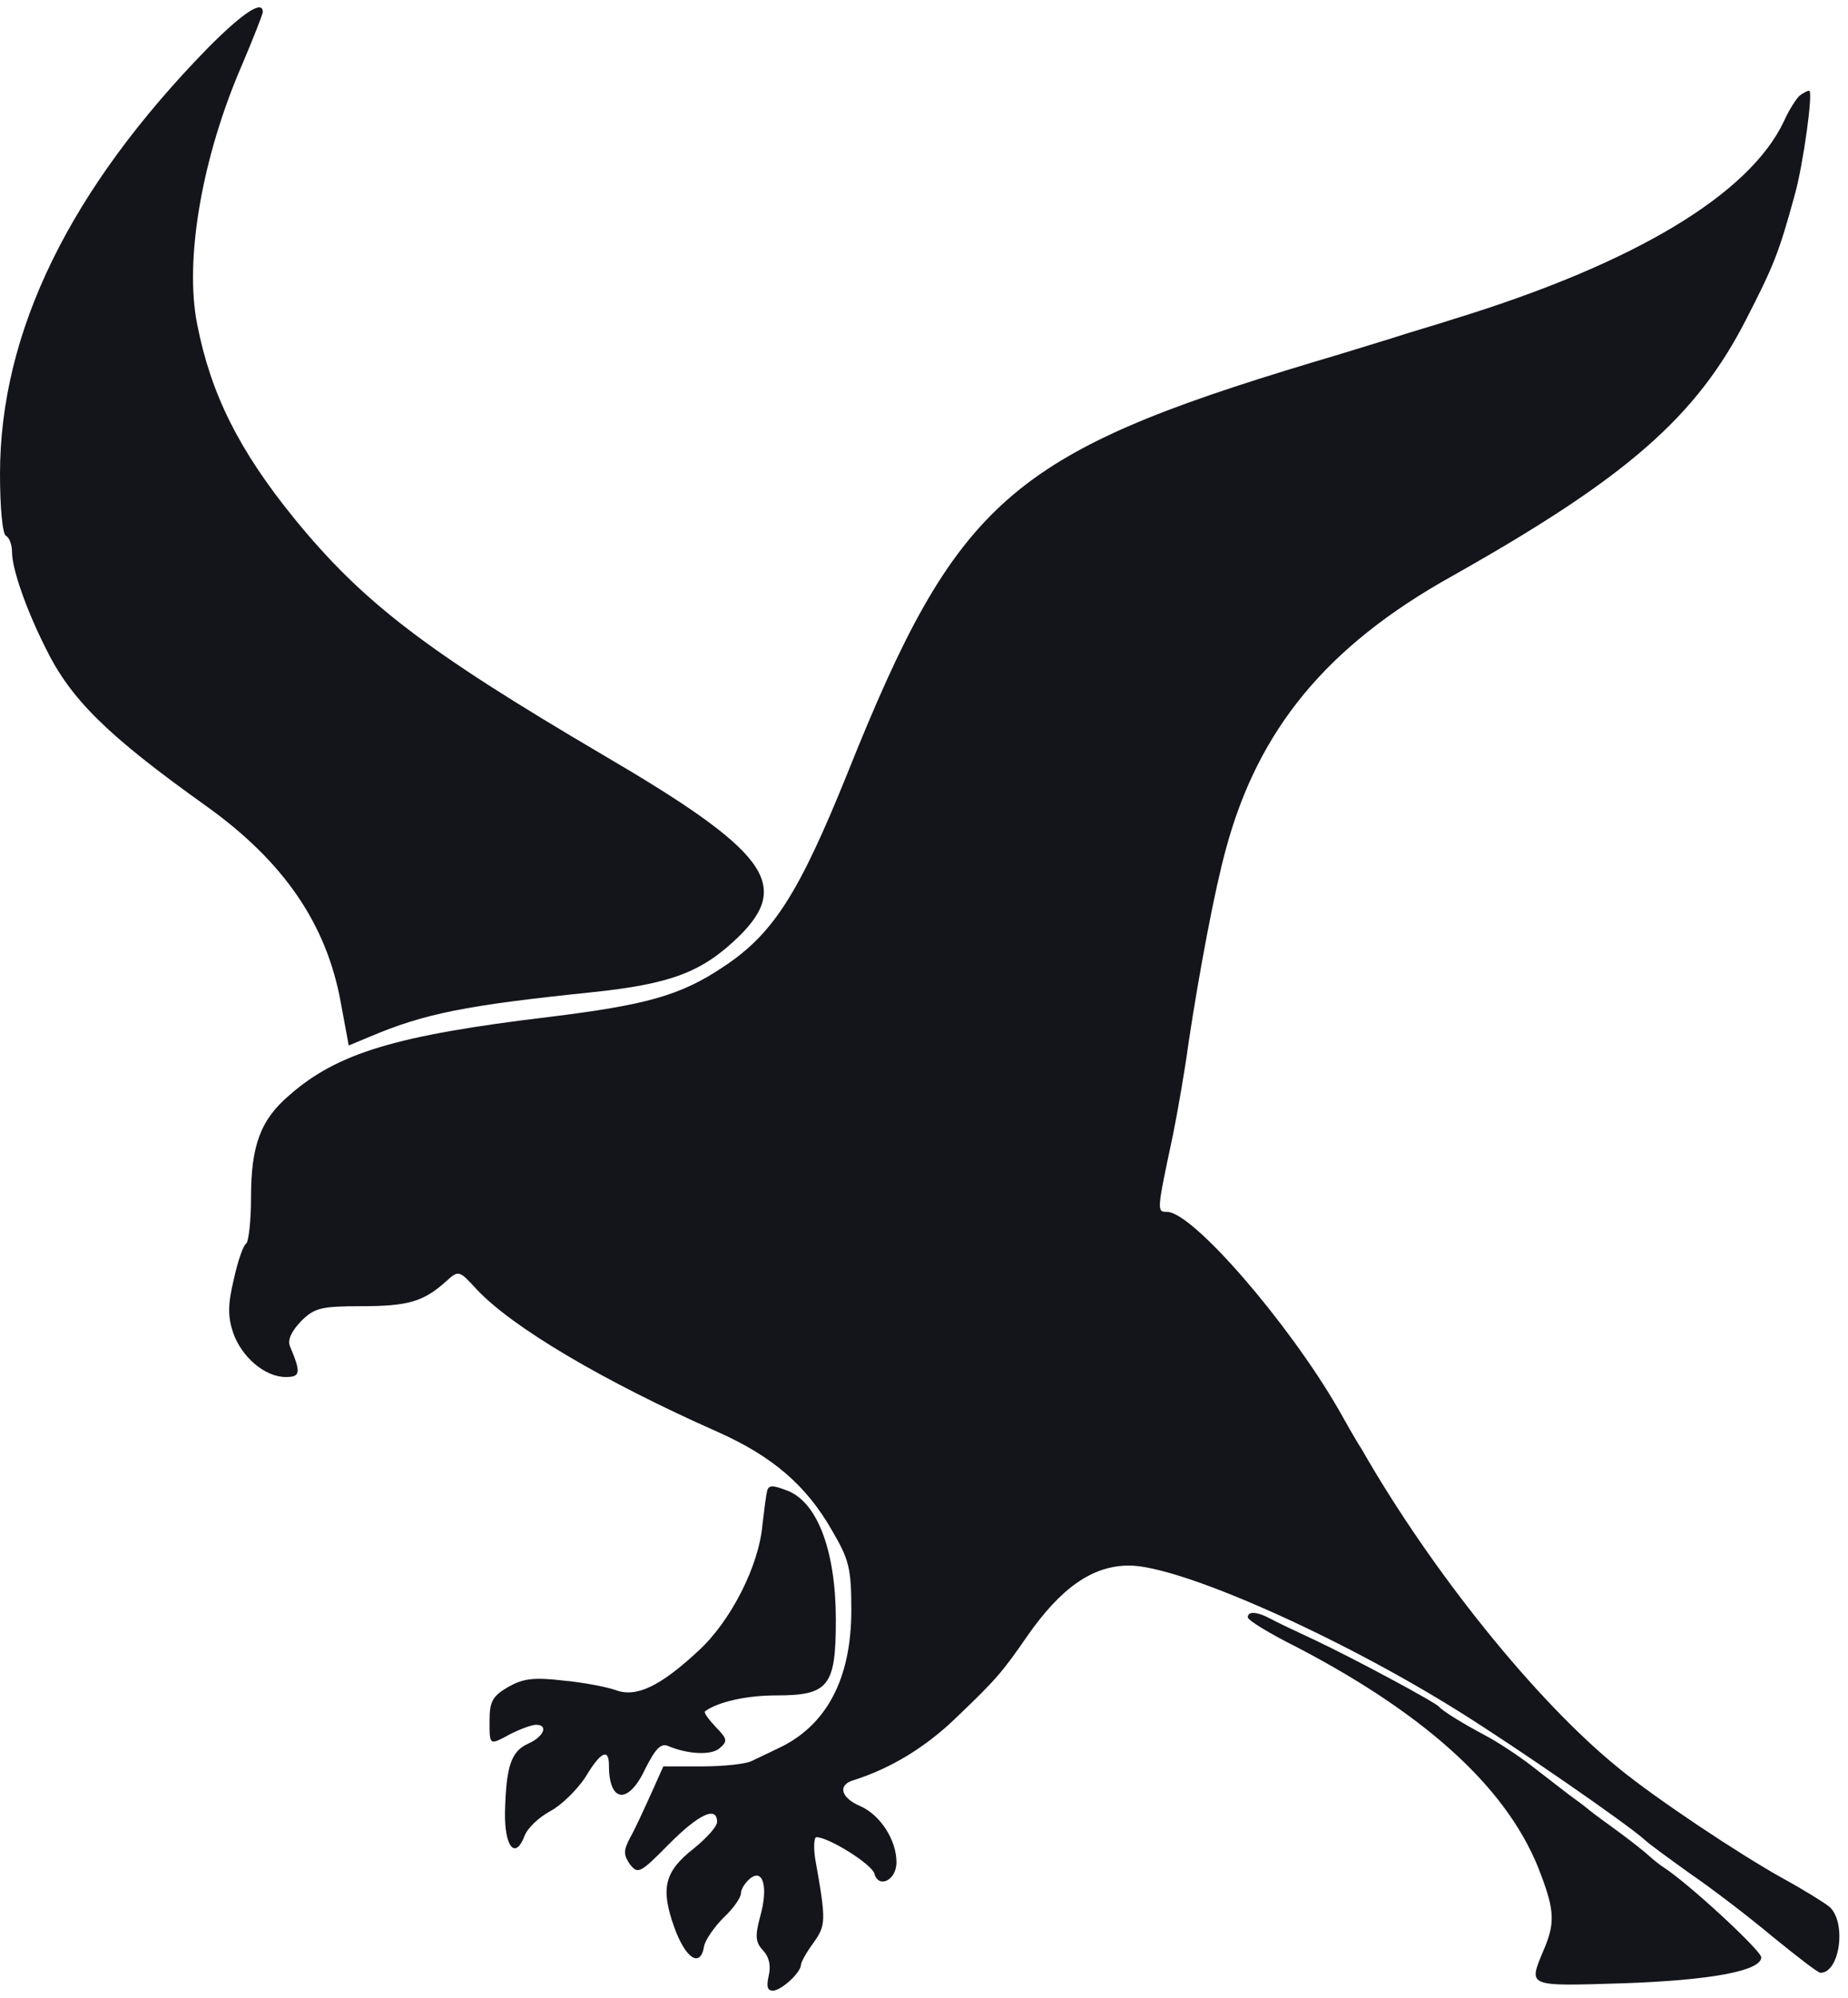
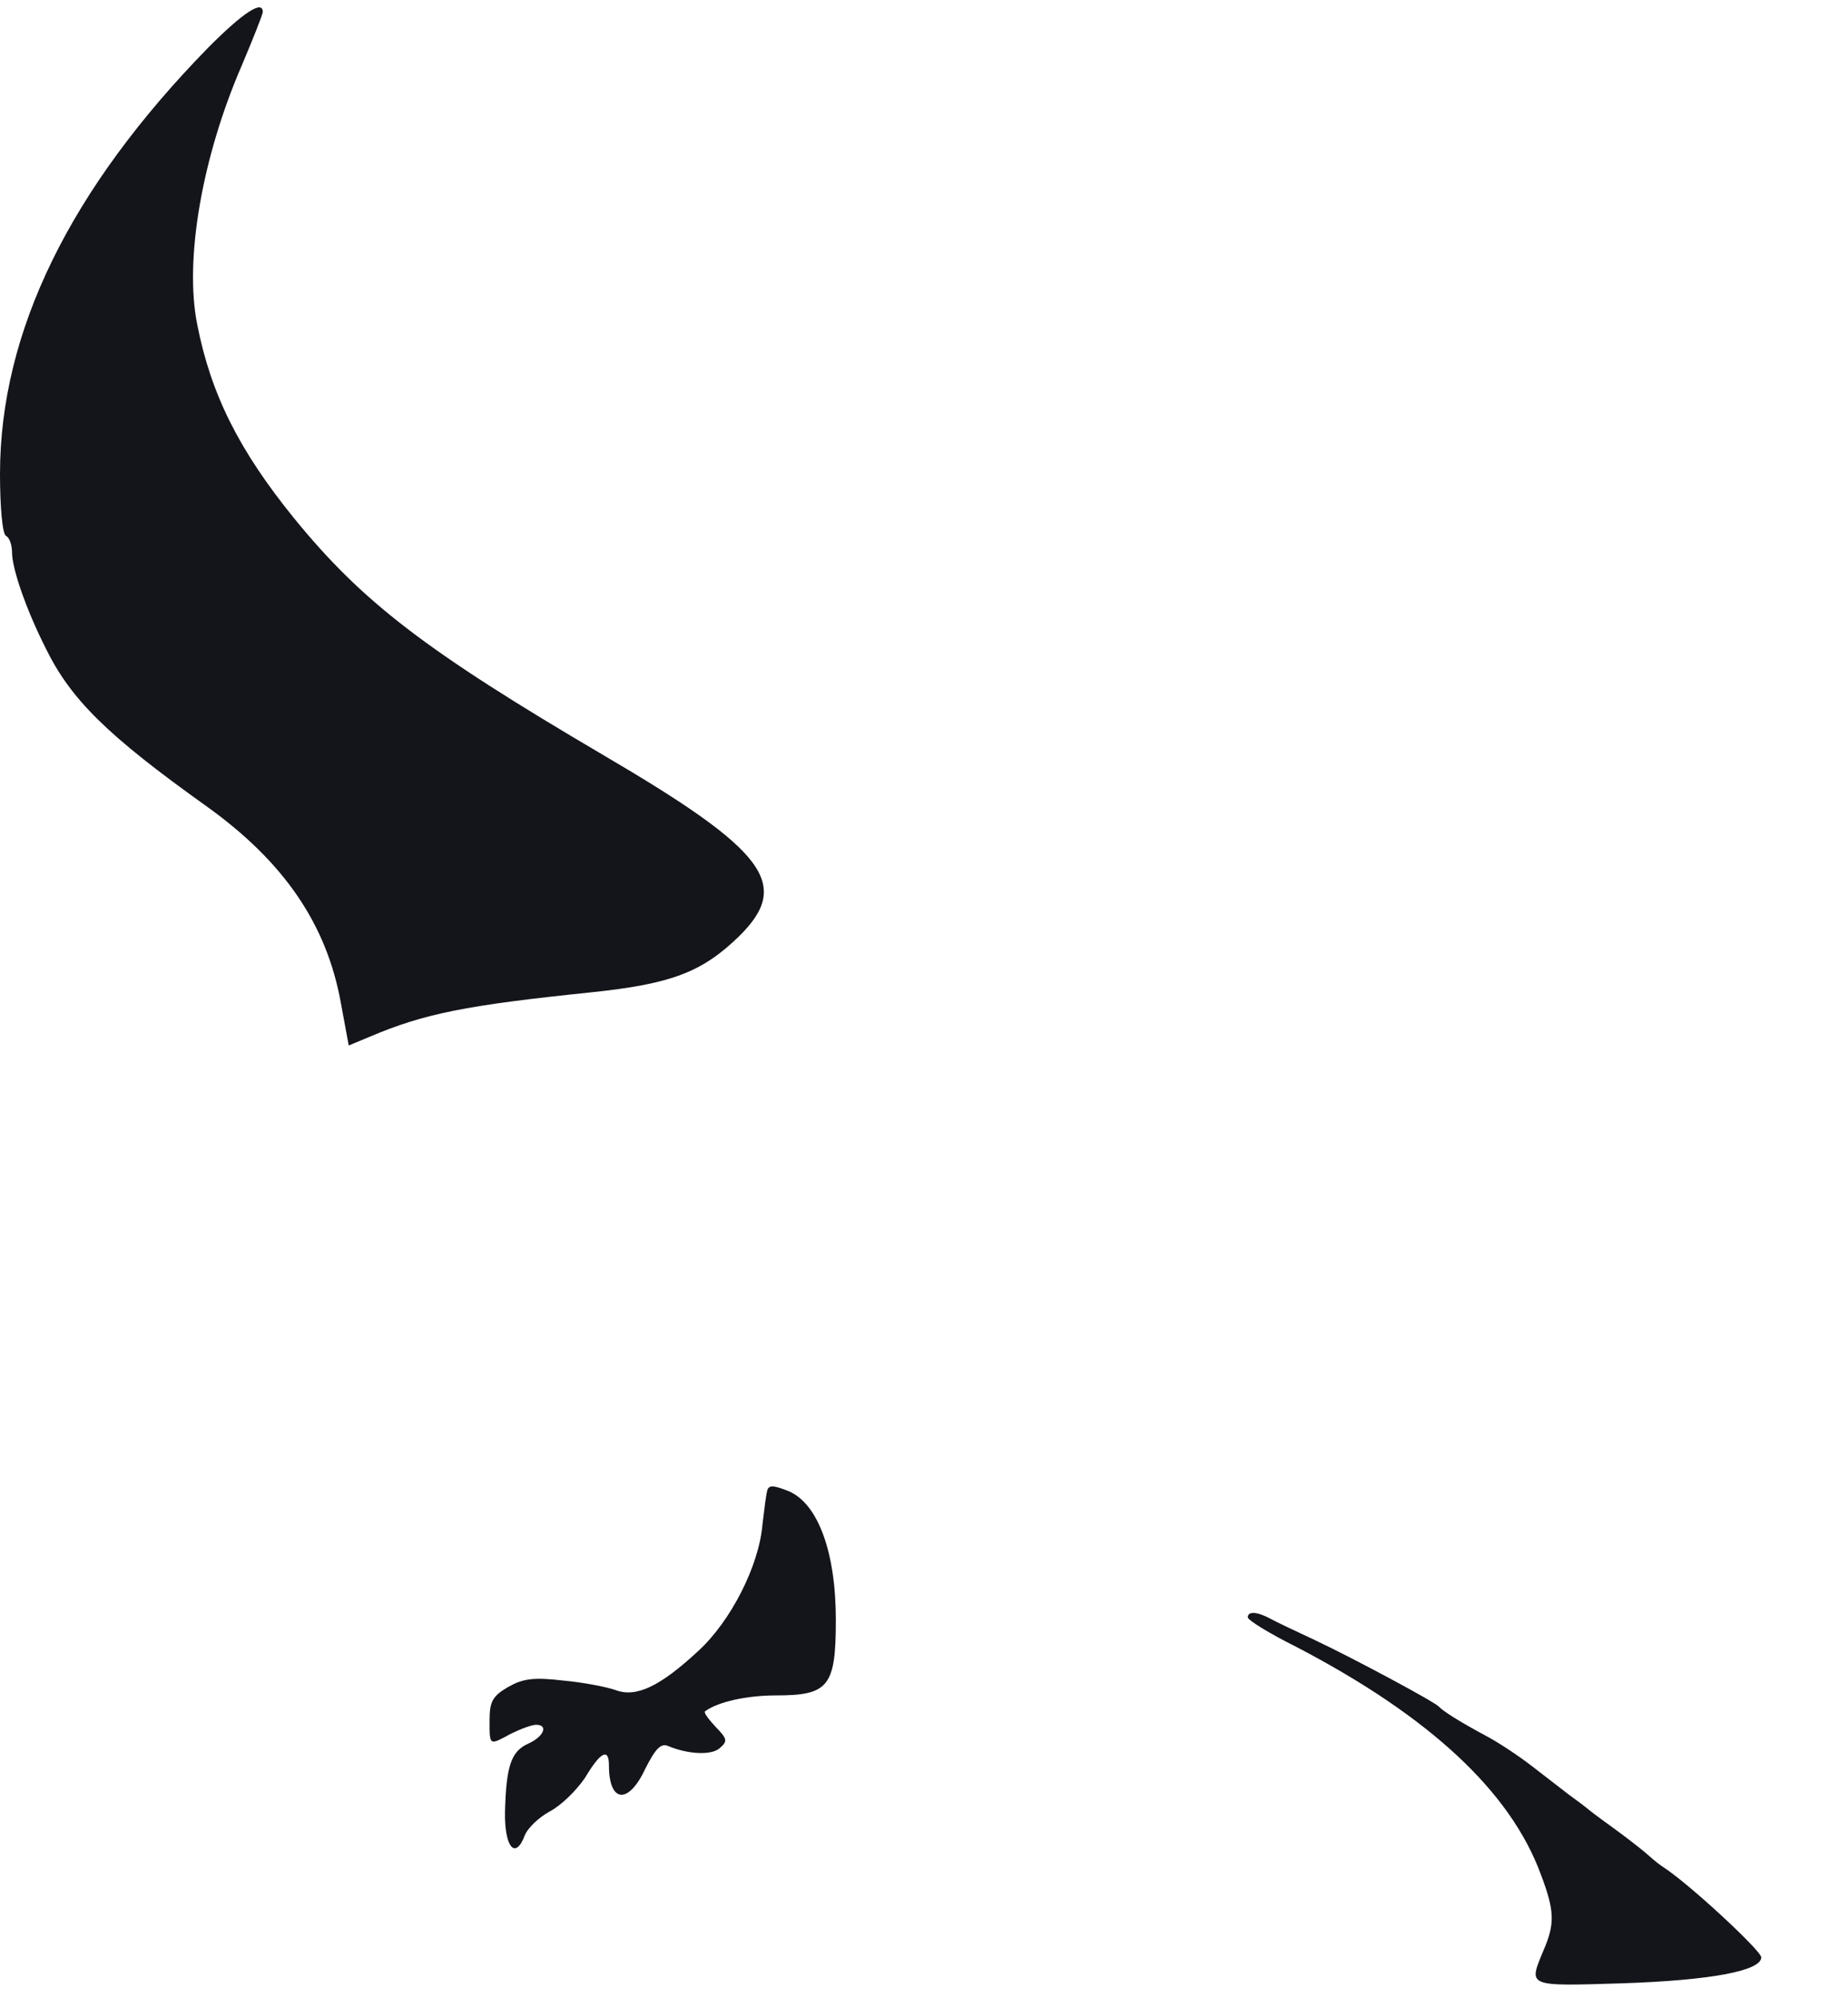
<svg xmlns="http://www.w3.org/2000/svg" width="37" height="40" viewBox="0 0 37 40" fill="none">
  <path d="M4.17 0.952C1.398 3.787 0 6.645 0 9.491C0 10.142 0.048 10.698 0.121 10.73C0.193 10.766 0.241 10.921 0.241 11.059C0.241 11.389 0.526 12.207 0.912 12.973C1.414 14.001 2.141 14.72 4.126 16.137C5.68 17.248 6.54 18.499 6.825 20.083L6.982 20.933L7.412 20.754C8.5 20.293 9.336 20.127 11.834 19.869C13.437 19.702 14.056 19.468 14.799 18.745C15.852 17.705 15.35 17.034 12.063 15.109C8.524 13.028 7.259 12.06 5.885 10.373C4.784 9.015 4.222 7.891 3.949 6.498C3.688 5.2 4.045 3.143 4.845 1.301C5.074 0.758 5.262 0.285 5.262 0.237C5.258 -0.005 4.865 0.253 4.17 0.952Z" fill="#14151B" />
-   <path d="M36.038 1.909C35.978 1.957 35.821 2.191 35.717 2.429C35.022 3.894 32.728 5.276 29.108 6.387C28.787 6.494 28.212 6.657 27.855 6.776C27.497 6.884 26.79 7.106 26.3 7.249C20.214 9.079 19.154 10.024 16.977 15.459C15.996 17.892 15.482 18.706 14.466 19.369C13.618 19.936 12.923 20.123 10.999 20.361C7.938 20.727 6.757 21.084 5.801 21.922C5.214 22.418 5.026 22.938 5.026 23.978C5.026 24.45 4.977 24.863 4.929 24.899C4.869 24.935 4.76 25.252 4.68 25.621C4.56 26.118 4.56 26.364 4.668 26.685C4.837 27.17 5.303 27.571 5.721 27.571C6.018 27.571 6.03 27.487 5.805 26.955C5.757 26.824 5.829 26.662 6.034 26.447C6.295 26.189 6.427 26.153 7.243 26.153C8.175 26.153 8.484 26.058 8.93 25.657C9.179 25.431 9.191 25.431 9.529 25.8C10.236 26.566 12.076 27.654 14.369 28.67C15.458 29.155 16.137 29.734 16.651 30.631C16.997 31.223 17.045 31.386 17.045 32.239C17.045 33.621 16.543 34.566 15.562 35.014C15.394 35.098 15.157 35.205 15.048 35.26C14.928 35.32 14.486 35.367 14.056 35.367H13.281L13.032 35.923C12.887 36.241 12.71 36.634 12.614 36.797C12.481 37.055 12.481 37.138 12.614 37.329C12.771 37.531 12.819 37.507 13.389 36.928C13.988 36.324 14.357 36.15 14.357 36.479C14.357 36.574 14.14 36.809 13.891 37.011C13.305 37.471 13.22 37.801 13.498 38.583C13.727 39.222 14.024 39.409 14.096 38.972C14.12 38.841 14.301 38.583 14.49 38.392C14.683 38.214 14.835 37.992 14.835 37.908C14.835 37.825 14.92 37.694 15.016 37.614C15.277 37.4 15.386 37.781 15.221 38.369C15.113 38.77 15.125 38.889 15.281 39.056C15.402 39.187 15.438 39.361 15.39 39.564C15.342 39.778 15.366 39.857 15.474 39.857C15.643 39.857 16.037 39.492 16.037 39.337C16.037 39.29 16.145 39.091 16.286 38.901C16.535 38.547 16.547 38.476 16.322 37.221C16.286 36.983 16.298 36.785 16.346 36.785C16.595 36.785 17.459 37.329 17.507 37.515C17.591 37.821 17.949 37.646 17.949 37.289C17.949 36.84 17.627 36.344 17.23 36.165C16.836 35.999 16.764 35.741 17.085 35.645C17.836 35.407 18.543 34.982 19.178 34.359C19.941 33.629 20.074 33.474 20.564 32.763C21.247 31.783 21.877 31.346 22.609 31.346C23.613 31.346 26.766 32.739 29.205 34.264C30.342 34.974 32.563 36.507 32.933 36.84C33.005 36.912 33.411 37.206 33.84 37.515C34.27 37.809 35.014 38.377 35.492 38.778C35.97 39.167 36.399 39.5 36.448 39.5C36.841 39.5 36.974 38.484 36.628 38.178C36.508 38.083 36.09 37.825 35.697 37.61C34.825 37.126 33.138 36.003 32.41 35.403C30.759 34.069 28.658 31.457 27.261 29.012C27.128 28.809 26.927 28.444 26.794 28.21C25.79 26.475 23.878 24.264 23.364 24.264C23.159 24.264 23.159 24.252 23.484 22.727C23.581 22.243 23.725 21.417 23.794 20.897C24.011 19.456 24.32 17.813 24.545 16.999C25.192 14.601 26.565 12.934 29.064 11.54C32.567 9.567 33.965 8.352 34.969 6.379C35.508 5.327 35.616 5.069 35.938 3.886C36.106 3.283 36.307 1.818 36.223 1.818C36.182 1.814 36.11 1.862 36.038 1.909Z" fill="#14151B" />
  <path d="M15.361 29.845C15.338 29.929 15.301 30.222 15.265 30.532C15.193 31.358 14.63 32.458 13.988 33.049C13.212 33.772 12.734 33.994 12.325 33.839C12.156 33.779 11.678 33.684 11.272 33.648C10.674 33.577 10.461 33.613 10.171 33.779C9.862 33.958 9.802 34.073 9.802 34.442C9.802 34.962 9.79 34.95 10.232 34.712C10.425 34.617 10.649 34.534 10.734 34.534C10.983 34.534 10.89 34.772 10.577 34.911C10.232 35.066 10.135 35.359 10.111 36.28C10.099 36.979 10.316 37.249 10.505 36.753C10.565 36.598 10.79 36.388 11.007 36.269C11.236 36.15 11.545 35.844 11.714 35.594C12.023 35.074 12.192 34.99 12.192 35.348C12.192 36.102 12.586 36.138 12.923 35.407C13.128 35.006 13.232 34.899 13.377 34.959C13.771 35.125 14.237 35.149 14.405 35.006C14.574 34.863 14.562 34.816 14.333 34.581C14.189 34.427 14.084 34.288 14.116 34.264C14.377 34.073 14.952 33.946 15.538 33.946C16.591 33.946 16.735 33.767 16.735 32.434C16.735 31.076 16.378 30.107 15.791 29.857C15.49 29.738 15.394 29.726 15.361 29.845Z" fill="#14151B" />
  <path d="M24.983 32.382C24.983 32.441 25.425 32.711 25.975 32.985C28.618 34.367 30.241 35.867 30.852 37.535C31.125 38.257 31.137 38.515 30.9 39.059C30.603 39.782 30.555 39.77 32.491 39.71C34.234 39.651 35.263 39.464 35.263 39.19C35.263 39.059 33.828 37.725 33.302 37.384C33.157 37.288 33.029 37.169 32.993 37.138C32.957 37.102 32.72 36.911 32.455 36.713C32.193 36.522 31.904 36.312 31.832 36.252C31.748 36.181 31.559 36.038 31.414 35.935C31.258 35.816 30.924 35.558 30.663 35.355C30.402 35.153 29.992 34.883 29.767 34.764C29.217 34.47 28.883 34.255 28.811 34.172C28.727 34.077 27.08 33.192 26.3 32.826C25.943 32.66 25.549 32.473 25.441 32.413C25.172 32.267 24.983 32.255 24.983 32.382Z" fill="#14151B" />
</svg>